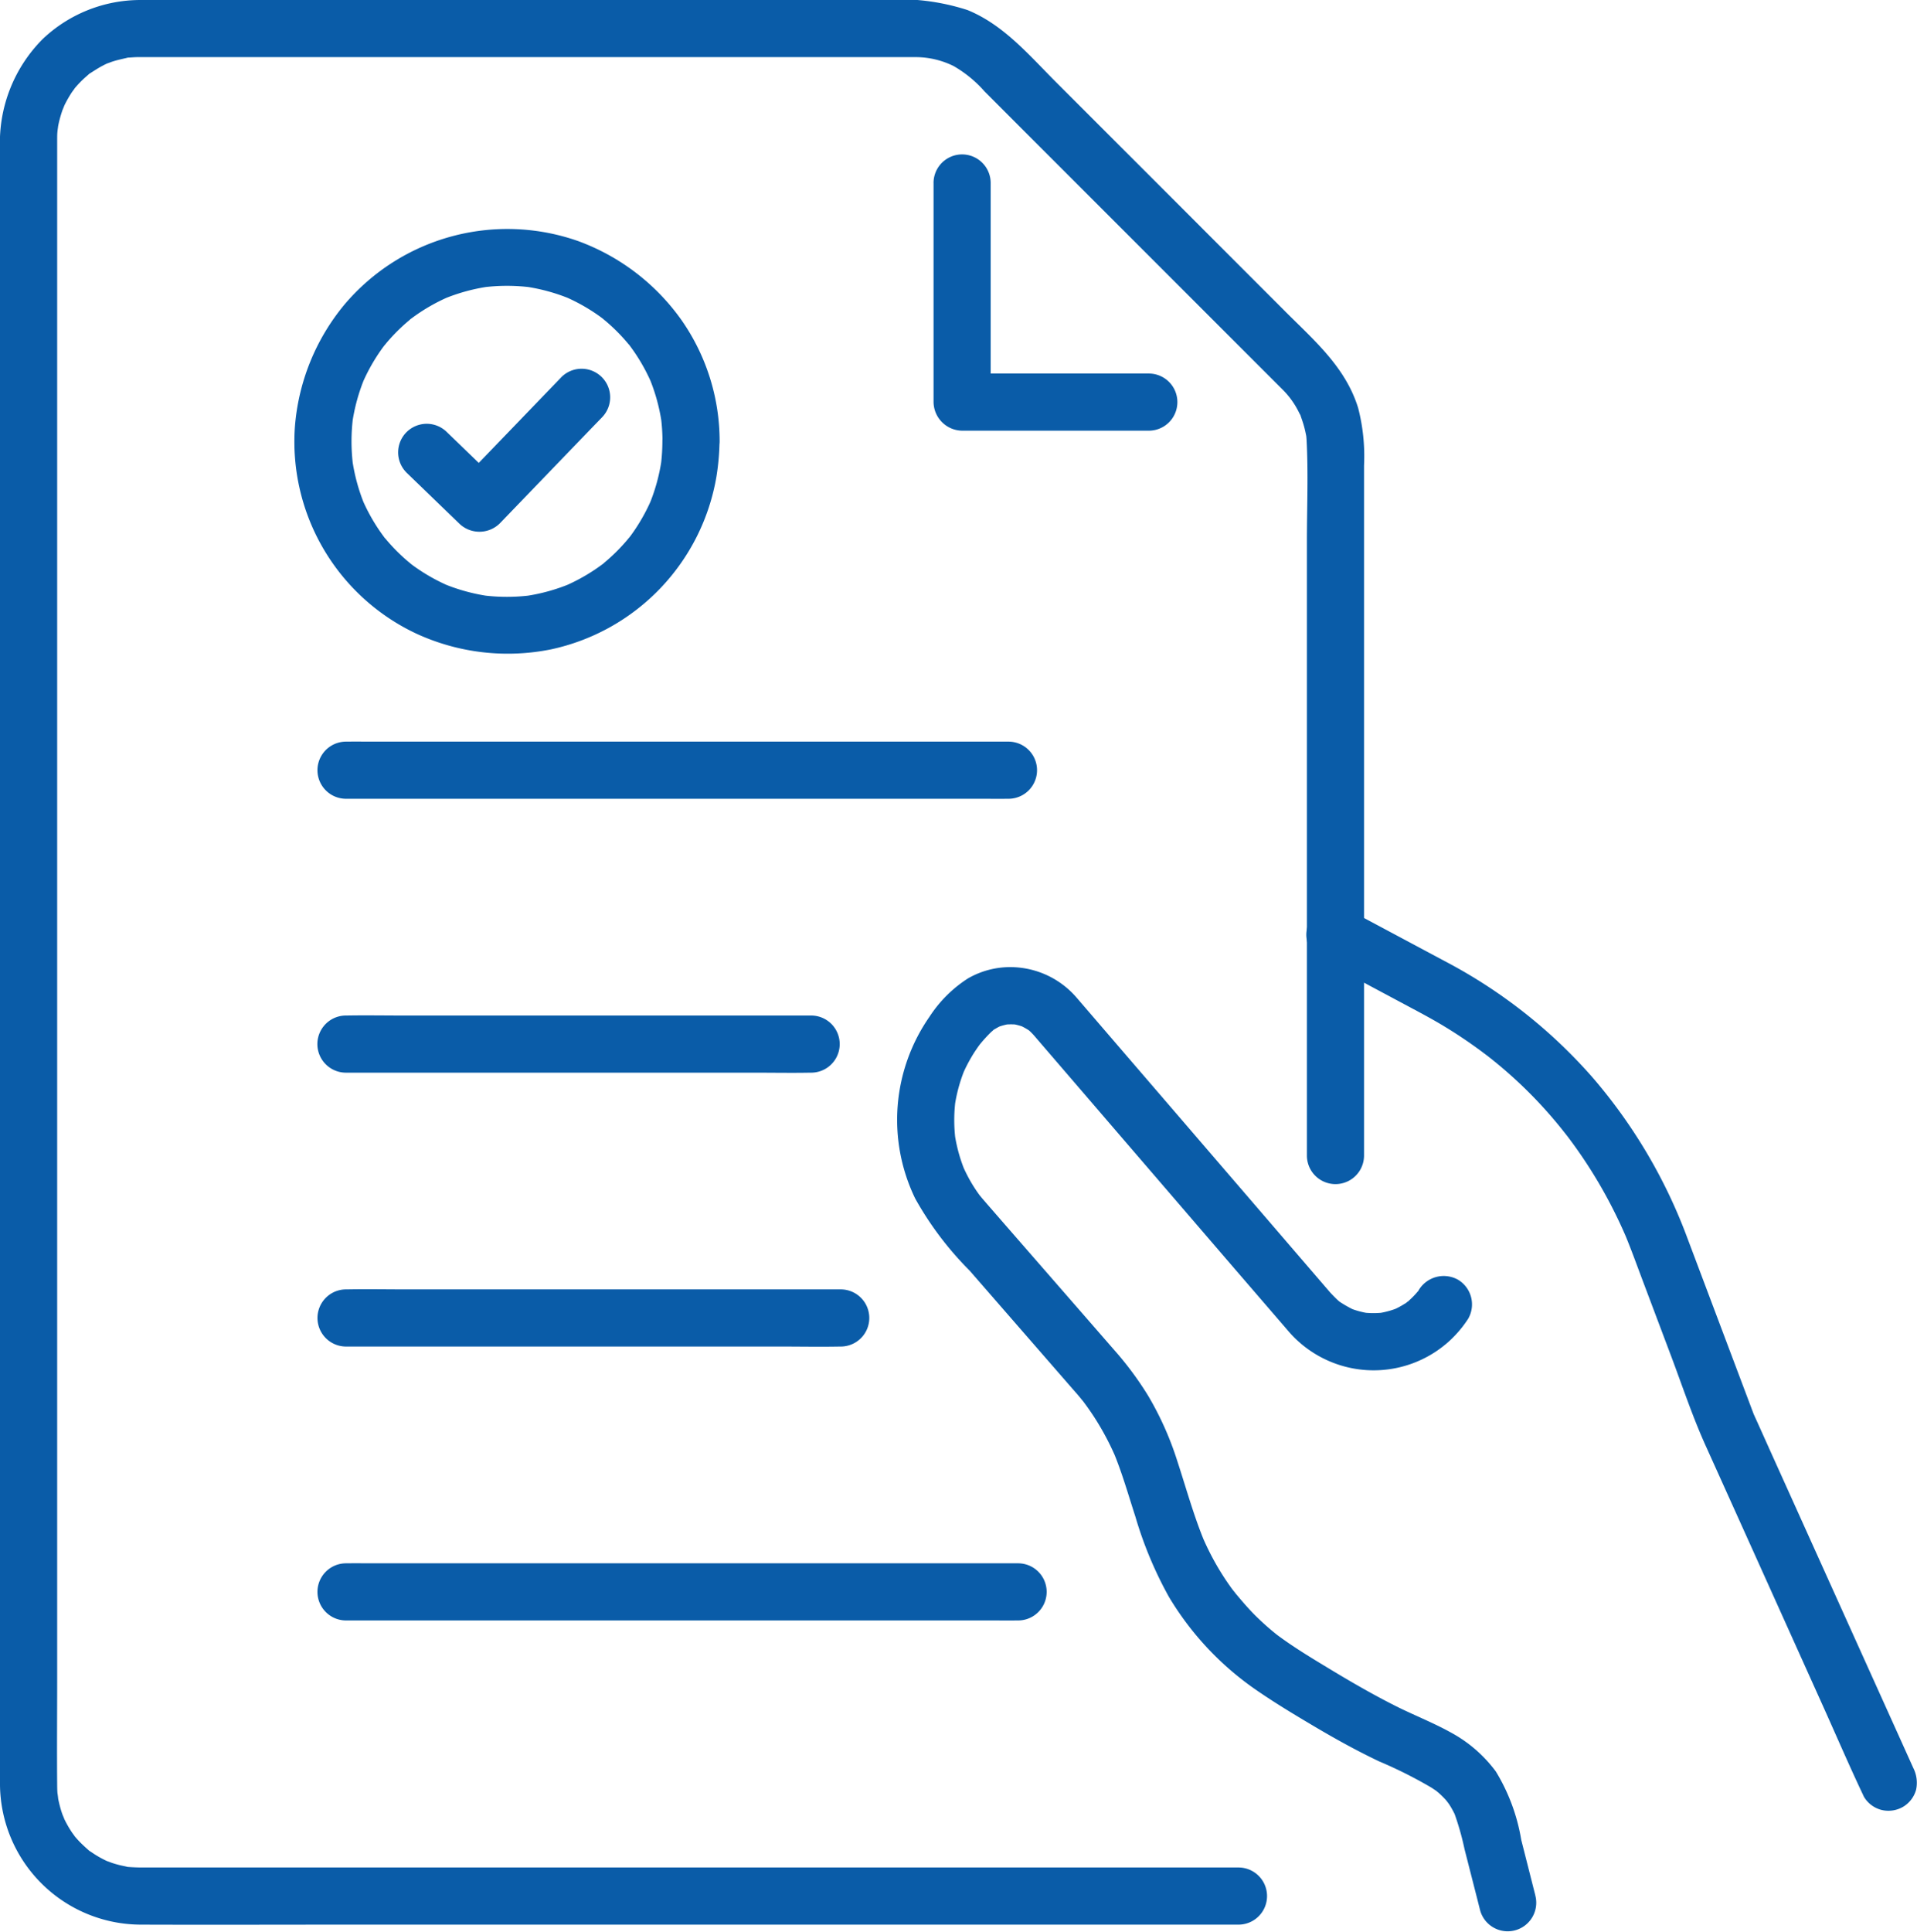
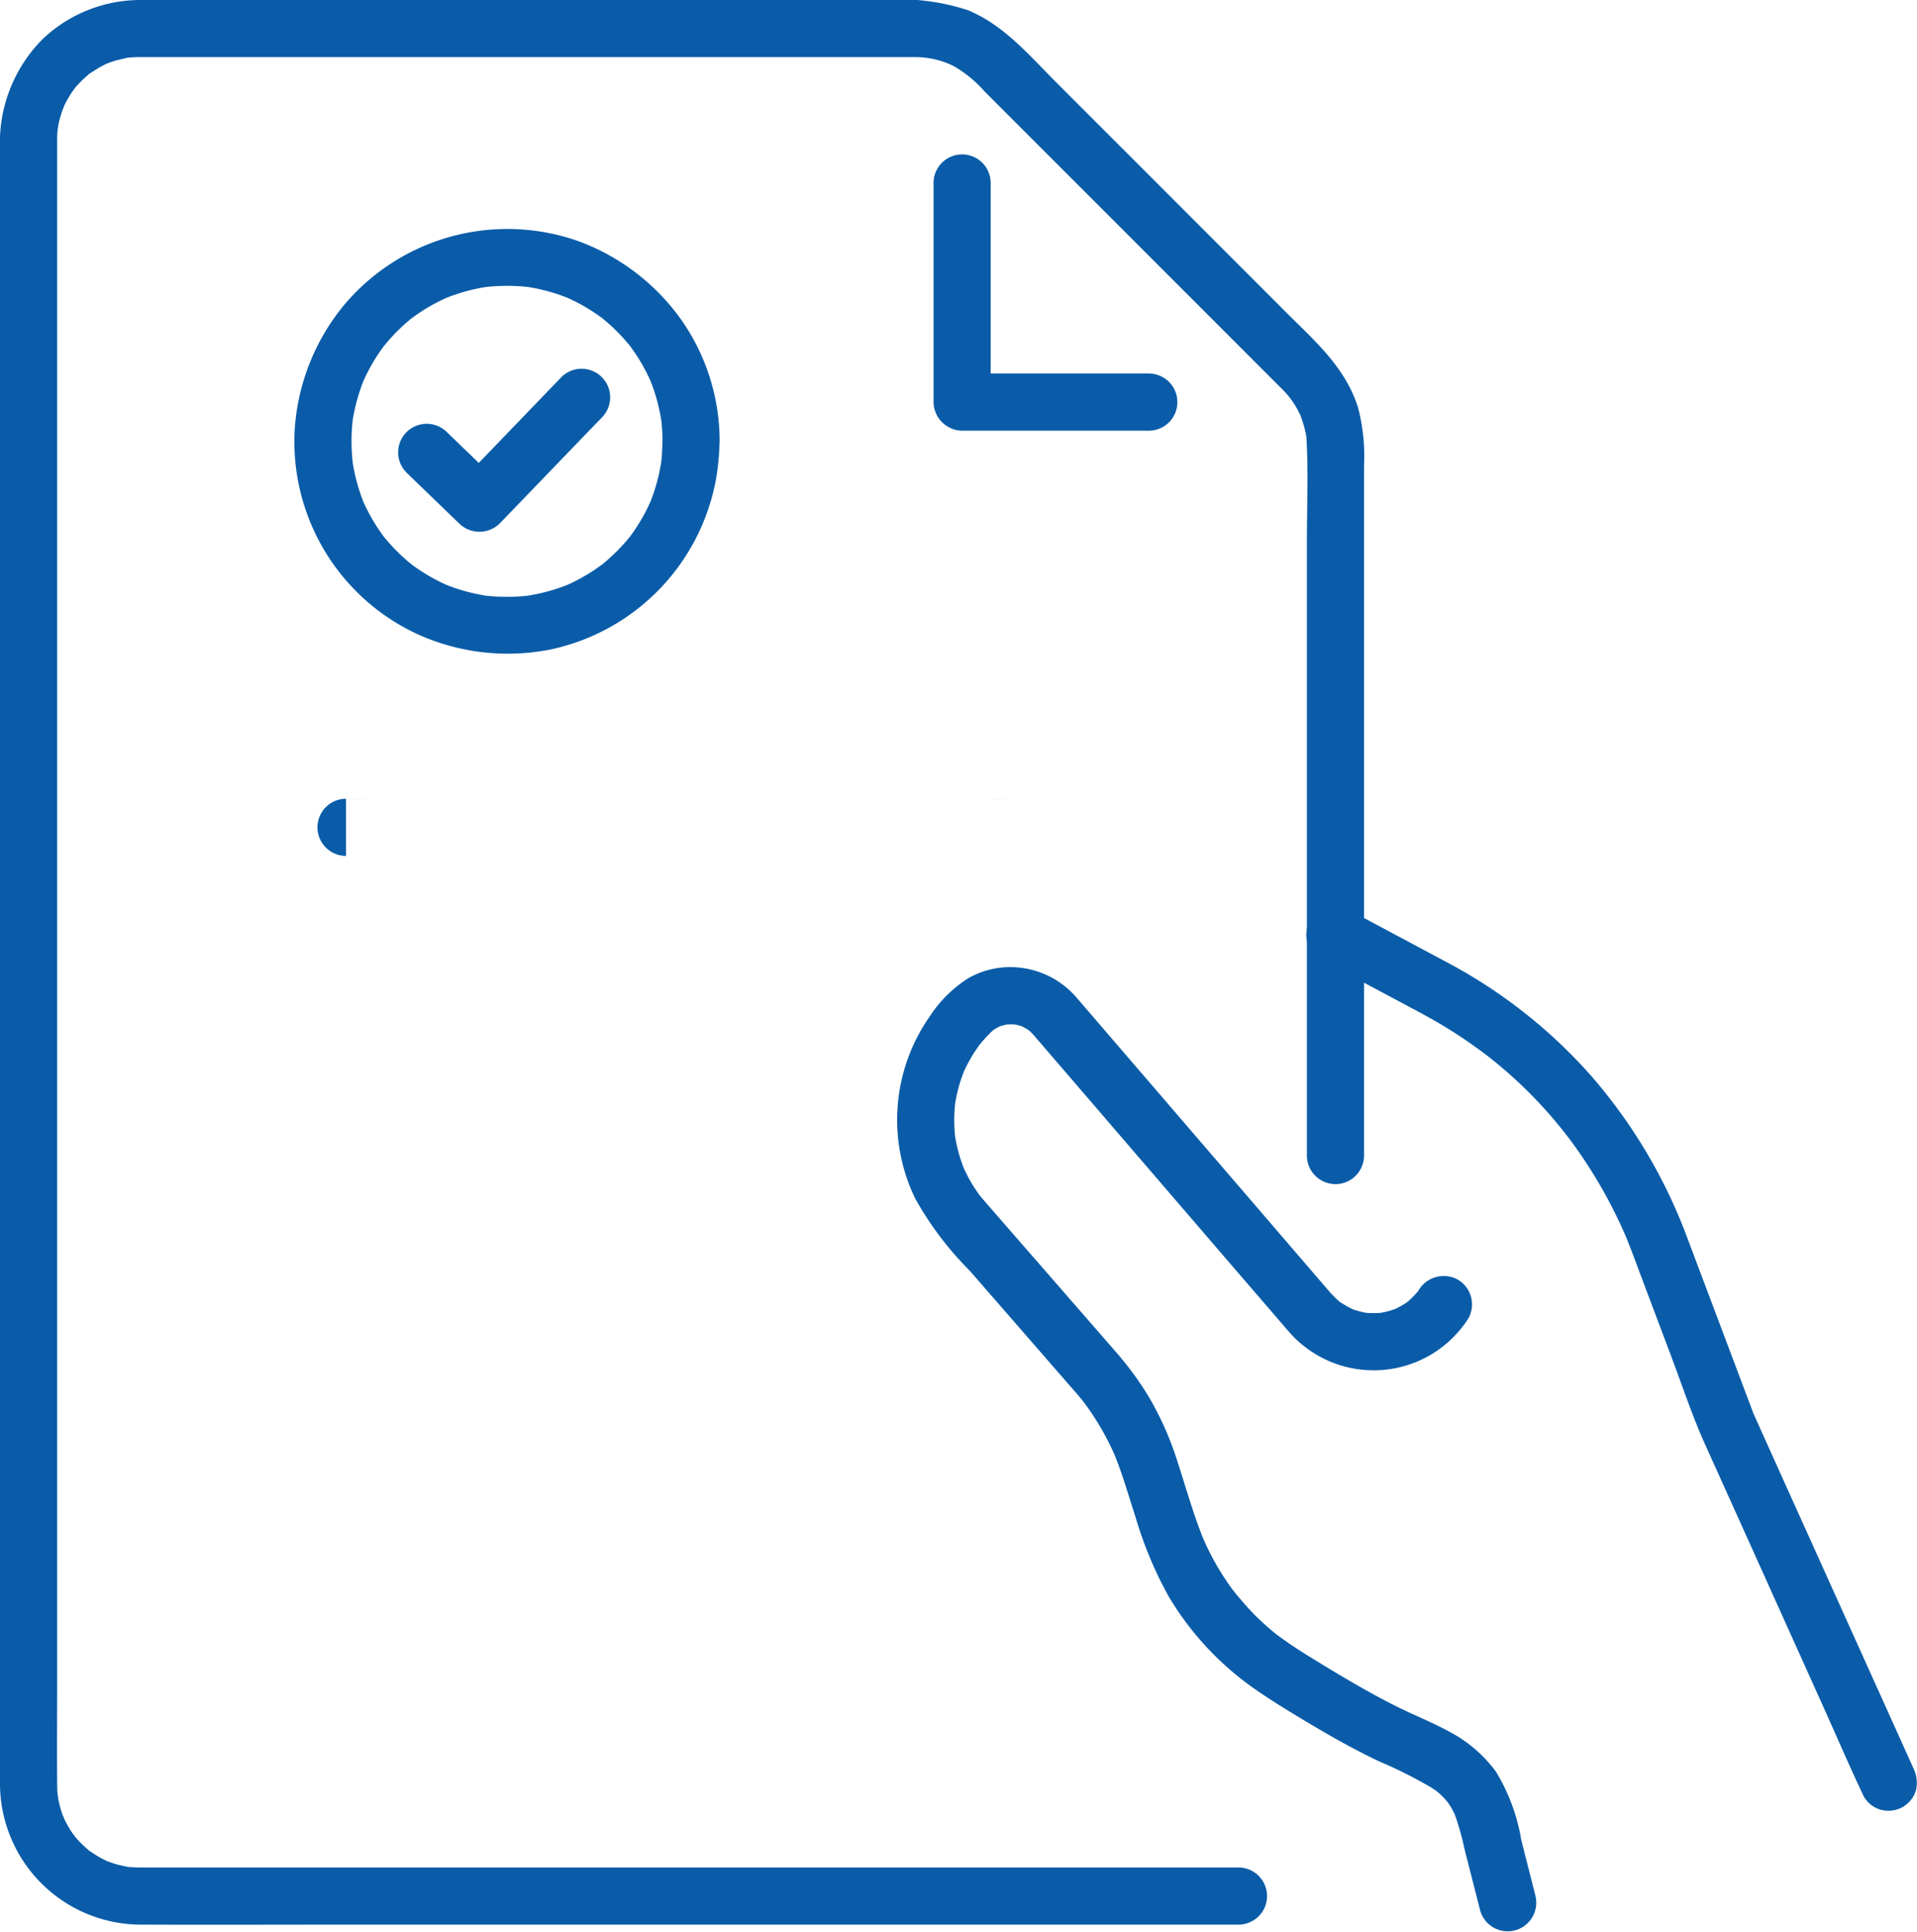
<svg xmlns="http://www.w3.org/2000/svg" width="91.232" height="91.91" viewBox="0 0 91.232 91.91">
  <g id="Groupe_63" data-name="Groupe 63" transform="translate(0 0)">
    <g id="Groupe_64" data-name="Groupe 64" transform="translate(0 -0.001)">
      <path id="Tracé_77" data-name="Tracé 77" d="M265.921,298l-.671-2.643a9.1,9.1,0,0,0-1.208-3.251,6.519,6.519,0,0,0-2.138-1.854c-.81-.45-1.676-.793-2.505-1.2-1.045-.52-2.061-1.1-3.059-1.7-.924-.559-1.864-1.115-2.73-1.762-.216-.161.26.209.051.04l-.165-.133q-.164-.134-.323-.273-.291-.255-.566-.527c-.384-.381-.724-.792-1.072-1.206.3.355-.011-.018-.082-.118s-.162-.229-.24-.345q-.225-.335-.429-.684a12.989,12.989,0,0,1-.738-1.481l.137.325c-.519-1.246-.88-2.568-1.3-3.851a14.943,14.943,0,0,0-1.387-3.107,15.582,15.582,0,0,0-1.608-2.17l-2.178-2.5-2.963-3.4-.927-1.065-.172-.2-.028-.032c-.051-.06-.1-.121-.151-.181-.134-.161.2.263.028.037a7.186,7.186,0,0,1-.485-.746,7.448,7.448,0,0,1-.371-.757l.137.325a7.425,7.425,0,0,1-.5-1.843l.049.361a7.477,7.477,0,0,1,0-1.892l-.049.361a7.44,7.44,0,0,1,.518-1.9l-.137.325a7.451,7.451,0,0,1,.406-.806q.115-.2.243-.386.073-.109.151-.215l.078-.106q-.209.268-.111.145a6.855,6.855,0,0,1,.627-.692c.055-.051.115-.1.171-.147-.307.282-.146.113-.043.048a2.908,2.908,0,0,1,.411-.215l-.325.137a2.965,2.965,0,0,1,.7-.188l-.361.049a2.991,2.991,0,0,1,.721,0l-.361-.049a2.977,2.977,0,0,1,.7.19l-.325-.137a3.8,3.8,0,0,1,.486.265c.2.125-.228-.191-.1-.081.04.034.081.068.12.1a2.944,2.944,0,0,1,.225.231l.034.039.253.295,1.144,1.33,3.88,4.511,4.246,4.936,2.5,2.9a5.35,5.35,0,0,0,7.737.482,5.5,5.5,0,0,0,.859-1.025,1.369,1.369,0,0,0-.488-1.86,1.392,1.392,0,0,0-1.86.488.755.755,0,0,1-.143.2c.034-.022.233-.279.08-.11-.034.037-.065.076-.1.113a4.5,4.5,0,0,1-.4.386c-.081.07-.226.135.115-.087-.032.021-.062.046-.094.068q-.117.082-.241.156a4.151,4.151,0,0,1-.506.255l.325-.137a4.218,4.218,0,0,1-1.027.275l.361-.048a4.25,4.25,0,0,1-1.06,0l.361.049a4.2,4.2,0,0,1-1.032-.283l.325.137a5.66,5.66,0,0,1-.778-.441c-.132-.084.254.207.134.105l-.092-.076c-.053-.045-.106-.092-.156-.14-.1-.1-.2-.2-.3-.31l-.095-.11-.666-.774-2.719-3.162-3.584-4.166-3.275-3.807-1.751-2.036a4.165,4.165,0,0,0-2.763-1.4,4.03,4.03,0,0,0-2.384.526,6.125,6.125,0,0,0-1.823,1.819,8.584,8.584,0,0,0-.681,8.649,15.6,15.6,0,0,0,2.593,3.433l3.5,4.019,1.276,1.466.268.307c.091.1.181.21.269.318.065.08.132.16.194.243-.011-.015-.2-.269-.071-.09l.069.094q.195.265.376.54a12.929,12.929,0,0,1,1.092,2.044l-.137-.325c.418,1,.715,2.054,1.049,3.083a18.635,18.635,0,0,0,1.6,3.828,14.288,14.288,0,0,0,4.207,4.463c.9.618,1.843,1.182,2.781,1.737.98.579,1.978,1.129,3.006,1.618a21.075,21.075,0,0,1,2.5,1.255q.114.075.226.154c.087.062.249.208-.1-.083.042.034.084.067.126.1a4.31,4.31,0,0,1,.427.41c.089.1.3.432.03.022.051.078.109.153.159.232a4.441,4.441,0,0,1,.329.632l-.137-.325a13.021,13.021,0,0,1,.511,1.78l.6,2.349.146.577a1.36,1.36,0,0,0,2.622-.723" transform="translate(-192.853 -207.816)" fill="#0a5ca8" />
      <path id="Tracé_78" data-name="Tracé 78" d="M343.883,240.555,348.459,243c.386.207.77.417,1.146.641q.6.357,1.176.751.259.176.512.36.141.1.28.206l.111.083.111.084-.165-.128a21.3,21.3,0,0,1,3.878,3.833l.086.109c.158.2-.187-.247-.043-.057.084.11.167.22.249.332q.226.306.441.62.431.628.82,1.285a23.066,23.066,0,0,1,1.38,2.734l-.137-.325c.315.748.589,1.513.875,2.272l1.373,3.644c.526,1.4,1,2.827,1.612,4.188l2.259,5.008,3.3,7.325c.653,1.447,1.28,2.909,1.96,4.344.01.022.02.044.03.066a1.364,1.364,0,0,0,.812.625,1.39,1.39,0,0,0,1.048-.137,1.372,1.372,0,0,0,.625-.813,1.56,1.56,0,0,0-.137-1.048l-.761-1.688-1.83-4.055-2.224-4.929-1.915-4.244c-.311-.688-.617-1.379-.932-2.065l-.013-.03.137.325-1.449-3.846-1.763-4.68a25.016,25.016,0,0,0-4.549-7.68,24.4,24.4,0,0,0-6.893-5.435l-4.494-2.4-.126-.068a1.36,1.36,0,1,0-1.372,2.348" transform="translate(-281.01 -194.889)" fill="#0a5ca8" />
      <path id="Tracé_79" data-name="Tracé 79" d="M58.94,88.856H10.176c-1.141,0-2.282,0-3.424,0-.2,0-.408-.009-.612-.023-.388-.027.256.07-.119-.018-.117-.028-.235-.048-.351-.078s-.229-.063-.342-.1c-.038-.013-.4-.154-.115-.032a4.908,4.908,0,0,1-.622-.322c-.1-.06-.194-.128-.292-.19-.3-.193.174.17-.092-.069-.173-.155-.344-.308-.5-.48q-.117-.128-.226-.263c.192.239-.039-.065-.061-.1a5.3,5.3,0,0,1-.348-.605c-.02-.041-.154-.394-.05-.105-.04-.111-.081-.222-.116-.335a5.794,5.794,0,0,1-.164-.7c.056.316,0-.077-.008-.123-.009-.124-.012-.247-.013-.371v-.019c-.015-1.664,0-3.328,0-4.992V7.15c0-.162,0-.324,0-.486,0-.01,0-.019,0-.029,0-.124,0-.248.013-.372,0-.045.064-.439.008-.123.021-.119.043-.237.07-.354a6.17,6.17,0,0,1,.209-.68c-.1.289.03-.064.05-.105q.077-.157.164-.309t.184-.3c.023-.034.254-.338.061-.1a5.323,5.323,0,0,1,.469-.511c.084-.08.172-.154.258-.232.275-.246-.219.129.092-.069.2-.125.389-.253.6-.361.1-.054.209-.105.317-.151-.288.122.077-.019.115-.032.229-.076.459-.124.692-.179.373-.088-.267,0,.119-.018.123-.007.245-.018.369-.021h.205c.345,0,.691,0,1.036,0H43.587a4.086,4.086,0,0,1,1.8.427,5.837,5.837,0,0,1,1.465,1.2L48.584,6.08,59.413,16.909l1.428,1.428c.071.071.142.141.213.213a4,4,0,0,1,.784,1.113c.2.362-.049-.192.087.2.047.134.092.268.131.405.032.114.059.229.083.346q.023.1.04.21-.022-.188,0,.065c.09,1.617.018,3.254.018,4.872V54.981a1.359,1.359,0,0,0,2.719,0V22.149a9.166,9.166,0,0,0-.282-2.744c-.6-1.937-2.093-3.21-3.47-4.587L55.792,9.443,50.279,3.93c-1.288-1.288-2.506-2.746-4.23-3.45A10.61,10.61,0,0,0,41.9,0H7.591c-.308,0-.615,0-.923,0a6.761,6.761,0,0,0-4.64,1.861A6.987,6.987,0,0,0,0,7.072V83.619c0,.44,0,.881,0,1.321a6.718,6.718,0,0,0,6.7,6.635c3.342.012,6.684,0,10.025,0H58.94a1.359,1.359,0,1,0,0-2.719" transform="translate(0 0.001)" fill="#0a5ca8" />
      <path id="Tracé_80" data-name="Tracé 80" d="M245.105,41.893V52.319a1.379,1.379,0,0,0,1.359,1.359h8.885a1.359,1.359,0,1,0,0-2.719h-8.885l1.359,1.359V41.893a1.359,1.359,0,0,0-2.719,0" transform="translate(-200.676 -33.185)" fill="#0a5ca8" />
-       <path id="Tracé_81" data-name="Tracé 81" d="M84.708,197.381h30.24c.411,0,.822.006,1.233,0h.053a1.359,1.359,0,0,0,0-2.719H85.994c-.411,0-.822-.006-1.233,0h-.053a1.359,1.359,0,0,0,0,2.719" transform="translate(-68.24 -159.374)" fill="#0a5ca8" />
-       <path id="Tracé_82" data-name="Tracé 82" d="M84.708,269.255h19.4c.9,0,1.8.017,2.695,0h.04a1.359,1.359,0,1,0,0-2.719h-19.4c-.9,0-1.8-.016-2.7,0h-.039a1.359,1.359,0,0,0,0,2.719" transform="translate(-68.24 -218.216)" fill="#0a5ca8" />
-       <path id="Tracé_83" data-name="Tracé 83" d="M84.708,341.146h20.645c.952,0,1.906.018,2.857,0h.041a1.359,1.359,0,1,0,0-2.719H87.607c-.952,0-1.906-.018-2.857,0h-.041a1.359,1.359,0,0,0,0,2.719" transform="translate(-68.24 -277.076)" fill="#0a5ca8" />
-       <path id="Tracé_84" data-name="Tracé 84" d="M84.708,413.065h30.685c.414,0,.829.006,1.244,0h.055a1.359,1.359,0,1,0,0-2.719H86.007c-.414,0-.829-.006-1.244,0h-.055a1.359,1.359,0,0,0,0,2.719" transform="translate(-68.24 -335.962)" fill="#0a5ca8" />
+       <path id="Tracé_81" data-name="Tracé 81" d="M84.708,197.381h30.24c.411,0,.822.006,1.233,0h.053H85.994c-.411,0-.822-.006-1.233,0h-.053a1.359,1.359,0,0,0,0,2.719" transform="translate(-68.24 -159.374)" fill="#0a5ca8" />
      <path id="Tracé_85" data-name="Tracé 85" d="M94.789,70.169a9.324,9.324,0,0,1-.081,1.194L94.757,71a8.921,8.921,0,0,1-.614,2.229l.137-.325a8.9,8.9,0,0,1-.8,1.468q-.116.172-.241.339c-.061.081-.218.254.068-.087-.051.061-.1.123-.149.184q-.256.307-.539.59t-.59.539c-.036.03-.14.146-.184.149.056,0,.3-.227.087-.068q-.167.124-.339.241a8.9,8.9,0,0,1-1.468.8l.325-.137a8.929,8.929,0,0,1-2.229.614l.361-.049a9.074,9.074,0,0,1-2.387,0l.361.049a8.929,8.929,0,0,1-2.229-.614l.325.137a8.9,8.9,0,0,1-1.468-.8q-.172-.116-.339-.241c-.081-.061-.254-.218.087.068-.061-.051-.123-.1-.184-.149q-.308-.256-.591-.539t-.539-.59c-.03-.036-.146-.14-.149-.184,0,.056.227.3.068.087q-.124-.167-.241-.339a8.9,8.9,0,0,1-.8-1.468l.137.325A8.921,8.921,0,0,1,80.024,71l.049.361a9.074,9.074,0,0,1,0-2.387l-.049.361a8.921,8.921,0,0,1,.614-2.229l-.137.325a8.9,8.9,0,0,1,.8-1.468q.116-.172.241-.339c.061-.081.218-.254-.068.087.051-.061.1-.124.149-.184q.256-.308.539-.591t.591-.539c.036-.03.139-.146.184-.149-.056,0-.3.227-.087.068q.167-.124.339-.241a8.9,8.9,0,0,1,1.468-.8l-.325.137a8.921,8.921,0,0,1,2.229-.614l-.361.049a9.074,9.074,0,0,1,2.387,0l-.361-.049a8.921,8.921,0,0,1,2.229.614l-.325-.137a8.9,8.9,0,0,1,1.468.8q.172.116.339.241c.081.061.254.218-.087-.068.061.051.123.1.184.149q.307.256.59.539t.539.591c.03.036.146.139.149.184,0-.056-.227-.3-.068-.087q.124.167.241.339a8.9,8.9,0,0,1,.8,1.468l-.137-.325a8.921,8.921,0,0,1,.614,2.229l-.049-.361a9.324,9.324,0,0,1,.081,1.194,1.359,1.359,0,0,0,2.719,0A10.068,10.068,0,0,0,95.7,64.4a10.417,10.417,0,0,0-4.913-3.759,10.153,10.153,0,0,0-11.124,3.013A10.358,10.358,0,0,0,77.3,69.472a10.09,10.09,0,0,0,5.816,9.862,10.4,10.4,0,0,0,6.378.73,10.143,10.143,0,0,0,7.867-8.218,11.522,11.522,0,0,0,.147-1.678,1.359,1.359,0,0,0-2.719,0" transform="translate(-63.265 -49.167)" fill="#0a5ca8" />
      <path id="Tracé_86" data-name="Tracé 86" d="M104.87,101.7l2.528,2.441a1.38,1.38,0,0,0,1.922,0L113.6,99.7l.6-.621a1.36,1.36,0,0,0-1.923-1.923L108,101.595l-.6.621h1.922l-2.528-2.441a1.36,1.36,0,0,0-1.923,1.923" transform="translate(-85.542 -79.229)" fill="#0a5ca8" />
    </g>
  </g>
</svg>